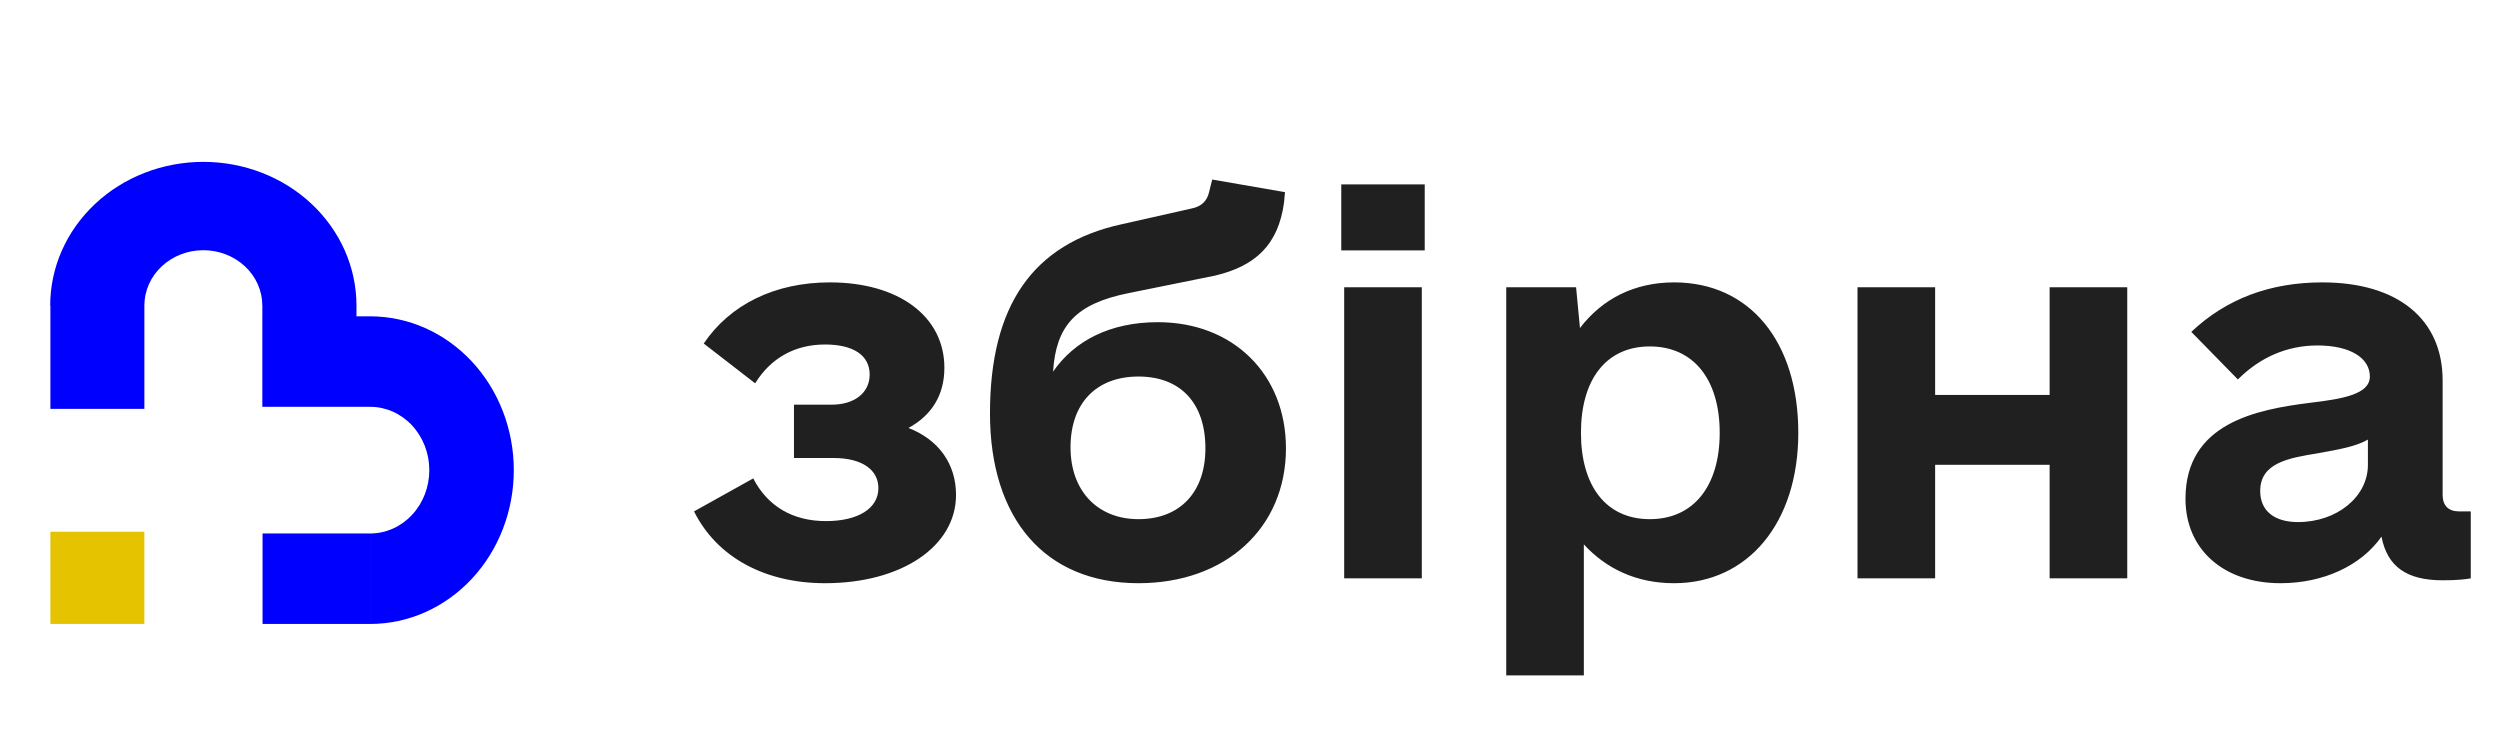
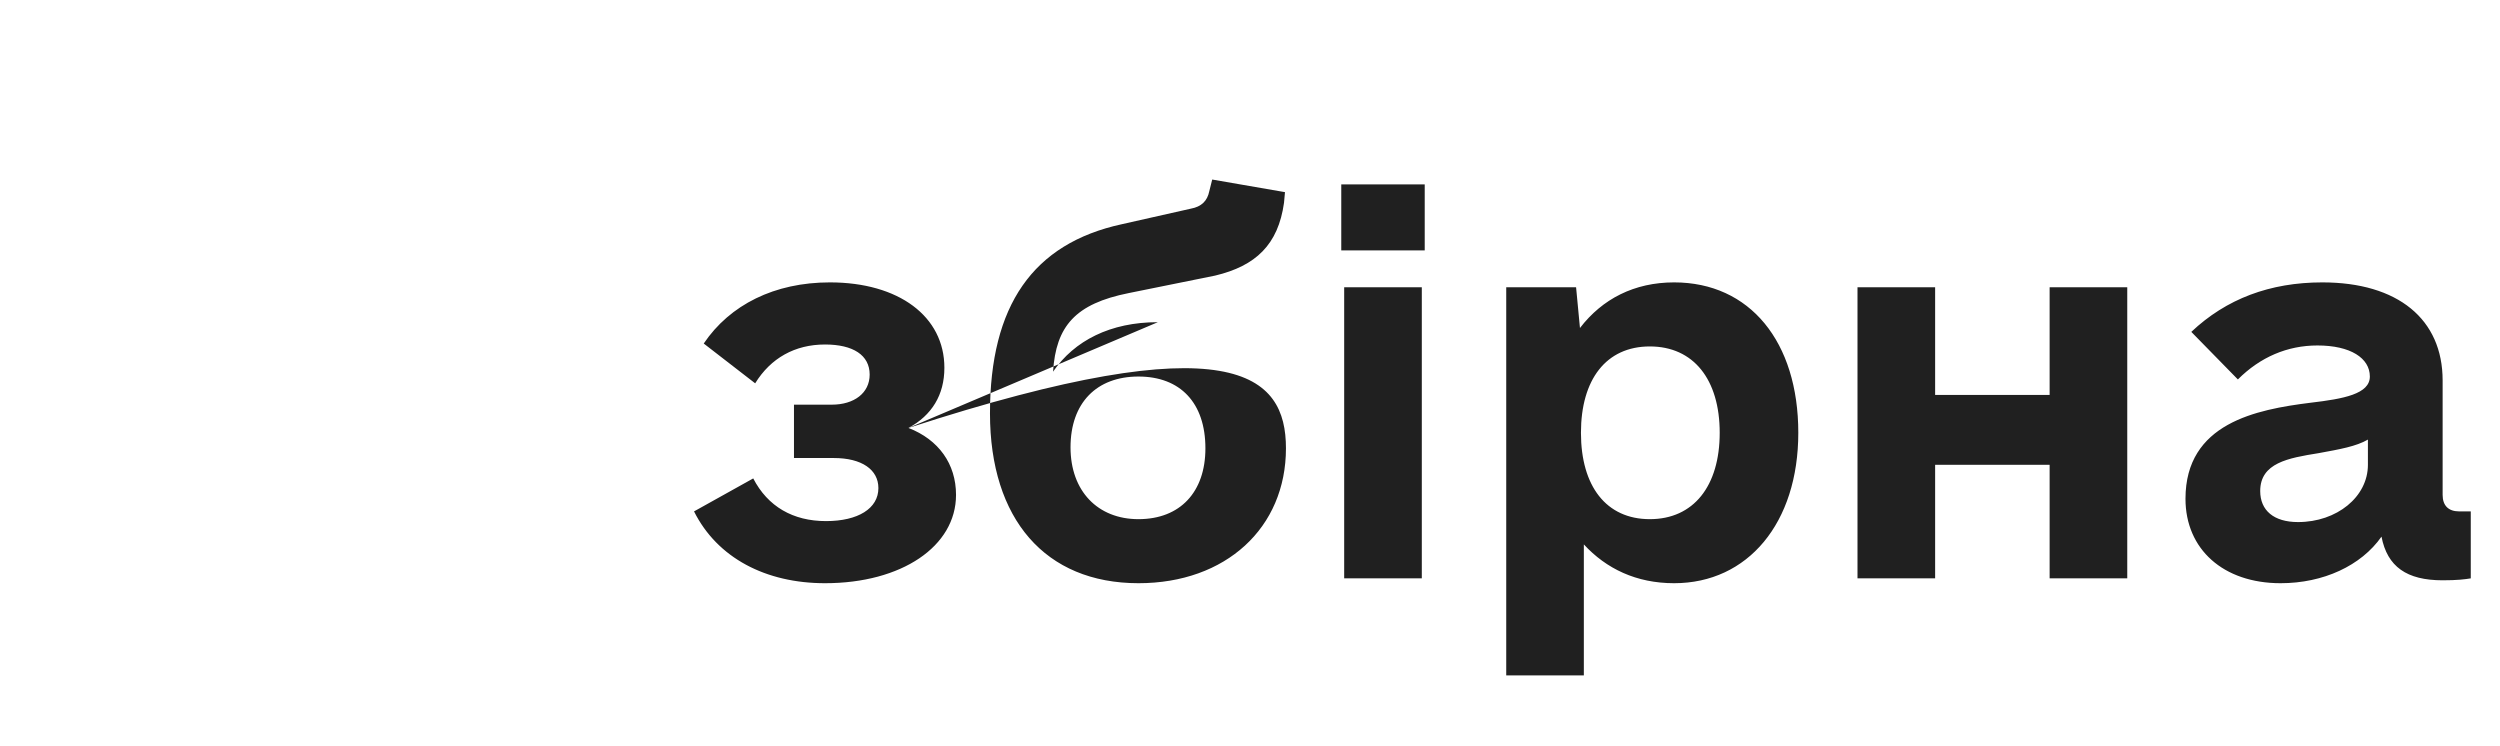
<svg xmlns="http://www.w3.org/2000/svg" width="134" height="40" viewBox="0 0 134 40" fill="none">
-   <path fill-rule="evenodd" clip-rule="evenodd" d="M16.703 10.931C18.235 12.37 19.099 14.318 19.107 16.351H19.107V16.361V16.376V16.955H19.84V21.805H14.061V16.955H14.062V16.376H14.06C14.06 15.59 13.727 14.836 13.134 14.28C12.541 13.723 11.737 13.411 10.899 13.411C10.06 13.411 9.257 13.723 8.664 14.28C8.071 14.836 7.738 15.59 7.738 16.376H7.738V21.916H2.701L2.701 16.376H2.691C2.691 14.334 3.556 12.376 5.095 10.931C6.634 9.487 8.722 8.676 10.899 8.676C13.076 8.676 15.163 9.487 16.703 10.931ZM14.073 28.595H19.839V33.444H14.073V28.595ZM25.285 31.029C23.841 32.575 21.882 33.444 19.84 33.444V28.595C20.681 28.595 21.488 28.237 22.082 27.601C22.677 26.964 23.011 26.1 23.011 25.2C23.011 24.299 22.677 23.436 22.082 22.799C21.488 22.162 20.681 21.805 19.84 21.805V16.955C21.882 16.955 23.841 17.824 25.285 19.37C26.729 20.916 27.54 23.013 27.54 25.2C27.54 27.386 26.729 29.483 25.285 31.029Z" fill="#0000FF" />
-   <rect x="2.701" y="28.5" width="5.037" height="4.944" fill="#E6C300" />
-   <path d="M48.694 22.938C50.307 23.562 51.243 24.863 51.243 26.527C51.243 29.284 48.33 31.26 44.221 31.26C41.049 31.26 38.448 29.908 37.2 27.411L40.373 25.643C41.153 27.151 42.505 27.931 44.273 27.931C45.99 27.931 47.082 27.255 47.082 26.163C47.082 25.175 46.198 24.55 44.689 24.55H42.557V21.69H44.585C45.782 21.69 46.614 21.066 46.614 20.078C46.614 19.037 45.73 18.465 44.221 18.465C42.609 18.465 41.309 19.193 40.477 20.546L37.72 18.413C39.124 16.333 41.517 15.136 44.481 15.136C48.174 15.136 50.619 16.957 50.619 19.713C50.619 21.17 49.943 22.262 48.694 22.938ZM62.061 17.269C66.118 17.269 68.927 20.078 68.927 24.03C68.927 28.295 65.702 31.26 61.021 31.26C56.028 31.26 53.063 27.827 53.063 22.158C53.063 16.385 55.352 13.056 60.137 12.016L63.83 11.184C64.402 11.079 64.714 10.767 64.818 10.247L64.974 9.623L68.875 10.299L68.823 10.871C68.511 13.108 67.314 14.252 65.13 14.772L60.501 15.709C57.64 16.281 56.6 17.477 56.444 19.922C57.588 18.257 59.513 17.269 62.061 17.269ZM61.021 27.827C63.258 27.827 64.61 26.371 64.61 24.03C64.61 21.586 63.258 20.182 61.021 20.182C58.785 20.182 57.38 21.586 57.38 23.978C57.38 26.319 58.837 27.827 61.021 27.827ZM71.892 13.42V9.883H76.365V13.42H71.892ZM72.048 31V15.396H76.209V31H72.048ZM89.732 15.136C93.788 15.136 96.389 18.309 96.389 23.198C96.389 28.035 93.684 31.26 89.732 31.26C87.703 31.26 86.091 30.48 84.894 29.18V36.201H80.734V15.396H84.478L84.686 17.581C85.883 16.021 87.599 15.136 89.732 15.136ZM88.431 27.827C90.772 27.827 92.176 26.059 92.176 23.198C92.176 20.338 90.772 18.569 88.431 18.569C86.091 18.569 84.739 20.338 84.739 23.198C84.739 26.059 86.091 27.827 88.431 27.827ZM109.86 15.396H114.021V31H109.86V24.915H103.723V31H99.562V15.396H103.723V21.17H109.86V15.396ZM131.809 27.411H132.433V31C132.121 31.052 131.705 31.104 130.925 31.104C129 31.104 127.96 30.376 127.648 28.764C126.556 30.324 124.527 31.26 122.239 31.26C119.17 31.26 117.142 29.44 117.142 26.735C117.142 22.678 120.939 21.95 123.851 21.586C125.62 21.378 127.024 21.118 127.024 20.182C127.024 19.193 125.984 18.517 124.215 18.517C122.603 18.517 121.147 19.141 119.95 20.338L117.454 17.789C119.326 16.021 121.667 15.136 124.475 15.136C128.532 15.136 130.925 17.113 130.925 20.39V26.527C130.925 27.099 131.237 27.411 131.809 27.411ZM123.175 27.983C125.256 27.983 126.92 26.631 126.92 24.915V23.562C126.296 23.926 125.412 24.082 124.267 24.291C122.655 24.55 121.147 24.811 121.147 26.319C121.147 27.359 121.875 27.983 123.175 27.983Z" fill="#202020" />
+   <path d="M48.694 22.938C50.307 23.562 51.243 24.863 51.243 26.527C51.243 29.284 48.33 31.26 44.221 31.26C41.049 31.26 38.448 29.908 37.2 27.411L40.373 25.643C41.153 27.151 42.505 27.931 44.273 27.931C45.99 27.931 47.082 27.255 47.082 26.163C47.082 25.175 46.198 24.55 44.689 24.55H42.557V21.69H44.585C45.782 21.69 46.614 21.066 46.614 20.078C46.614 19.037 45.73 18.465 44.221 18.465C42.609 18.465 41.309 19.193 40.477 20.546L37.72 18.413C39.124 16.333 41.517 15.136 44.481 15.136C48.174 15.136 50.619 16.957 50.619 19.713C50.619 21.17 49.943 22.262 48.694 22.938ZC66.118 17.269 68.927 20.078 68.927 24.03C68.927 28.295 65.702 31.26 61.021 31.26C56.028 31.26 53.063 27.827 53.063 22.158C53.063 16.385 55.352 13.056 60.137 12.016L63.83 11.184C64.402 11.079 64.714 10.767 64.818 10.247L64.974 9.623L68.875 10.299L68.823 10.871C68.511 13.108 67.314 14.252 65.13 14.772L60.501 15.709C57.64 16.281 56.6 17.477 56.444 19.922C57.588 18.257 59.513 17.269 62.061 17.269ZM61.021 27.827C63.258 27.827 64.61 26.371 64.61 24.03C64.61 21.586 63.258 20.182 61.021 20.182C58.785 20.182 57.38 21.586 57.38 23.978C57.38 26.319 58.837 27.827 61.021 27.827ZM71.892 13.42V9.883H76.365V13.42H71.892ZM72.048 31V15.396H76.209V31H72.048ZM89.732 15.136C93.788 15.136 96.389 18.309 96.389 23.198C96.389 28.035 93.684 31.26 89.732 31.26C87.703 31.26 86.091 30.48 84.894 29.18V36.201H80.734V15.396H84.478L84.686 17.581C85.883 16.021 87.599 15.136 89.732 15.136ZM88.431 27.827C90.772 27.827 92.176 26.059 92.176 23.198C92.176 20.338 90.772 18.569 88.431 18.569C86.091 18.569 84.739 20.338 84.739 23.198C84.739 26.059 86.091 27.827 88.431 27.827ZM109.86 15.396H114.021V31H109.86V24.915H103.723V31H99.562V15.396H103.723V21.17H109.86V15.396ZM131.809 27.411H132.433V31C132.121 31.052 131.705 31.104 130.925 31.104C129 31.104 127.96 30.376 127.648 28.764C126.556 30.324 124.527 31.26 122.239 31.26C119.17 31.26 117.142 29.44 117.142 26.735C117.142 22.678 120.939 21.95 123.851 21.586C125.62 21.378 127.024 21.118 127.024 20.182C127.024 19.193 125.984 18.517 124.215 18.517C122.603 18.517 121.147 19.141 119.95 20.338L117.454 17.789C119.326 16.021 121.667 15.136 124.475 15.136C128.532 15.136 130.925 17.113 130.925 20.39V26.527C130.925 27.099 131.237 27.411 131.809 27.411ZM123.175 27.983C125.256 27.983 126.92 26.631 126.92 24.915V23.562C126.296 23.926 125.412 24.082 124.267 24.291C122.655 24.55 121.147 24.811 121.147 26.319C121.147 27.359 121.875 27.983 123.175 27.983Z" fill="#202020" />
</svg>